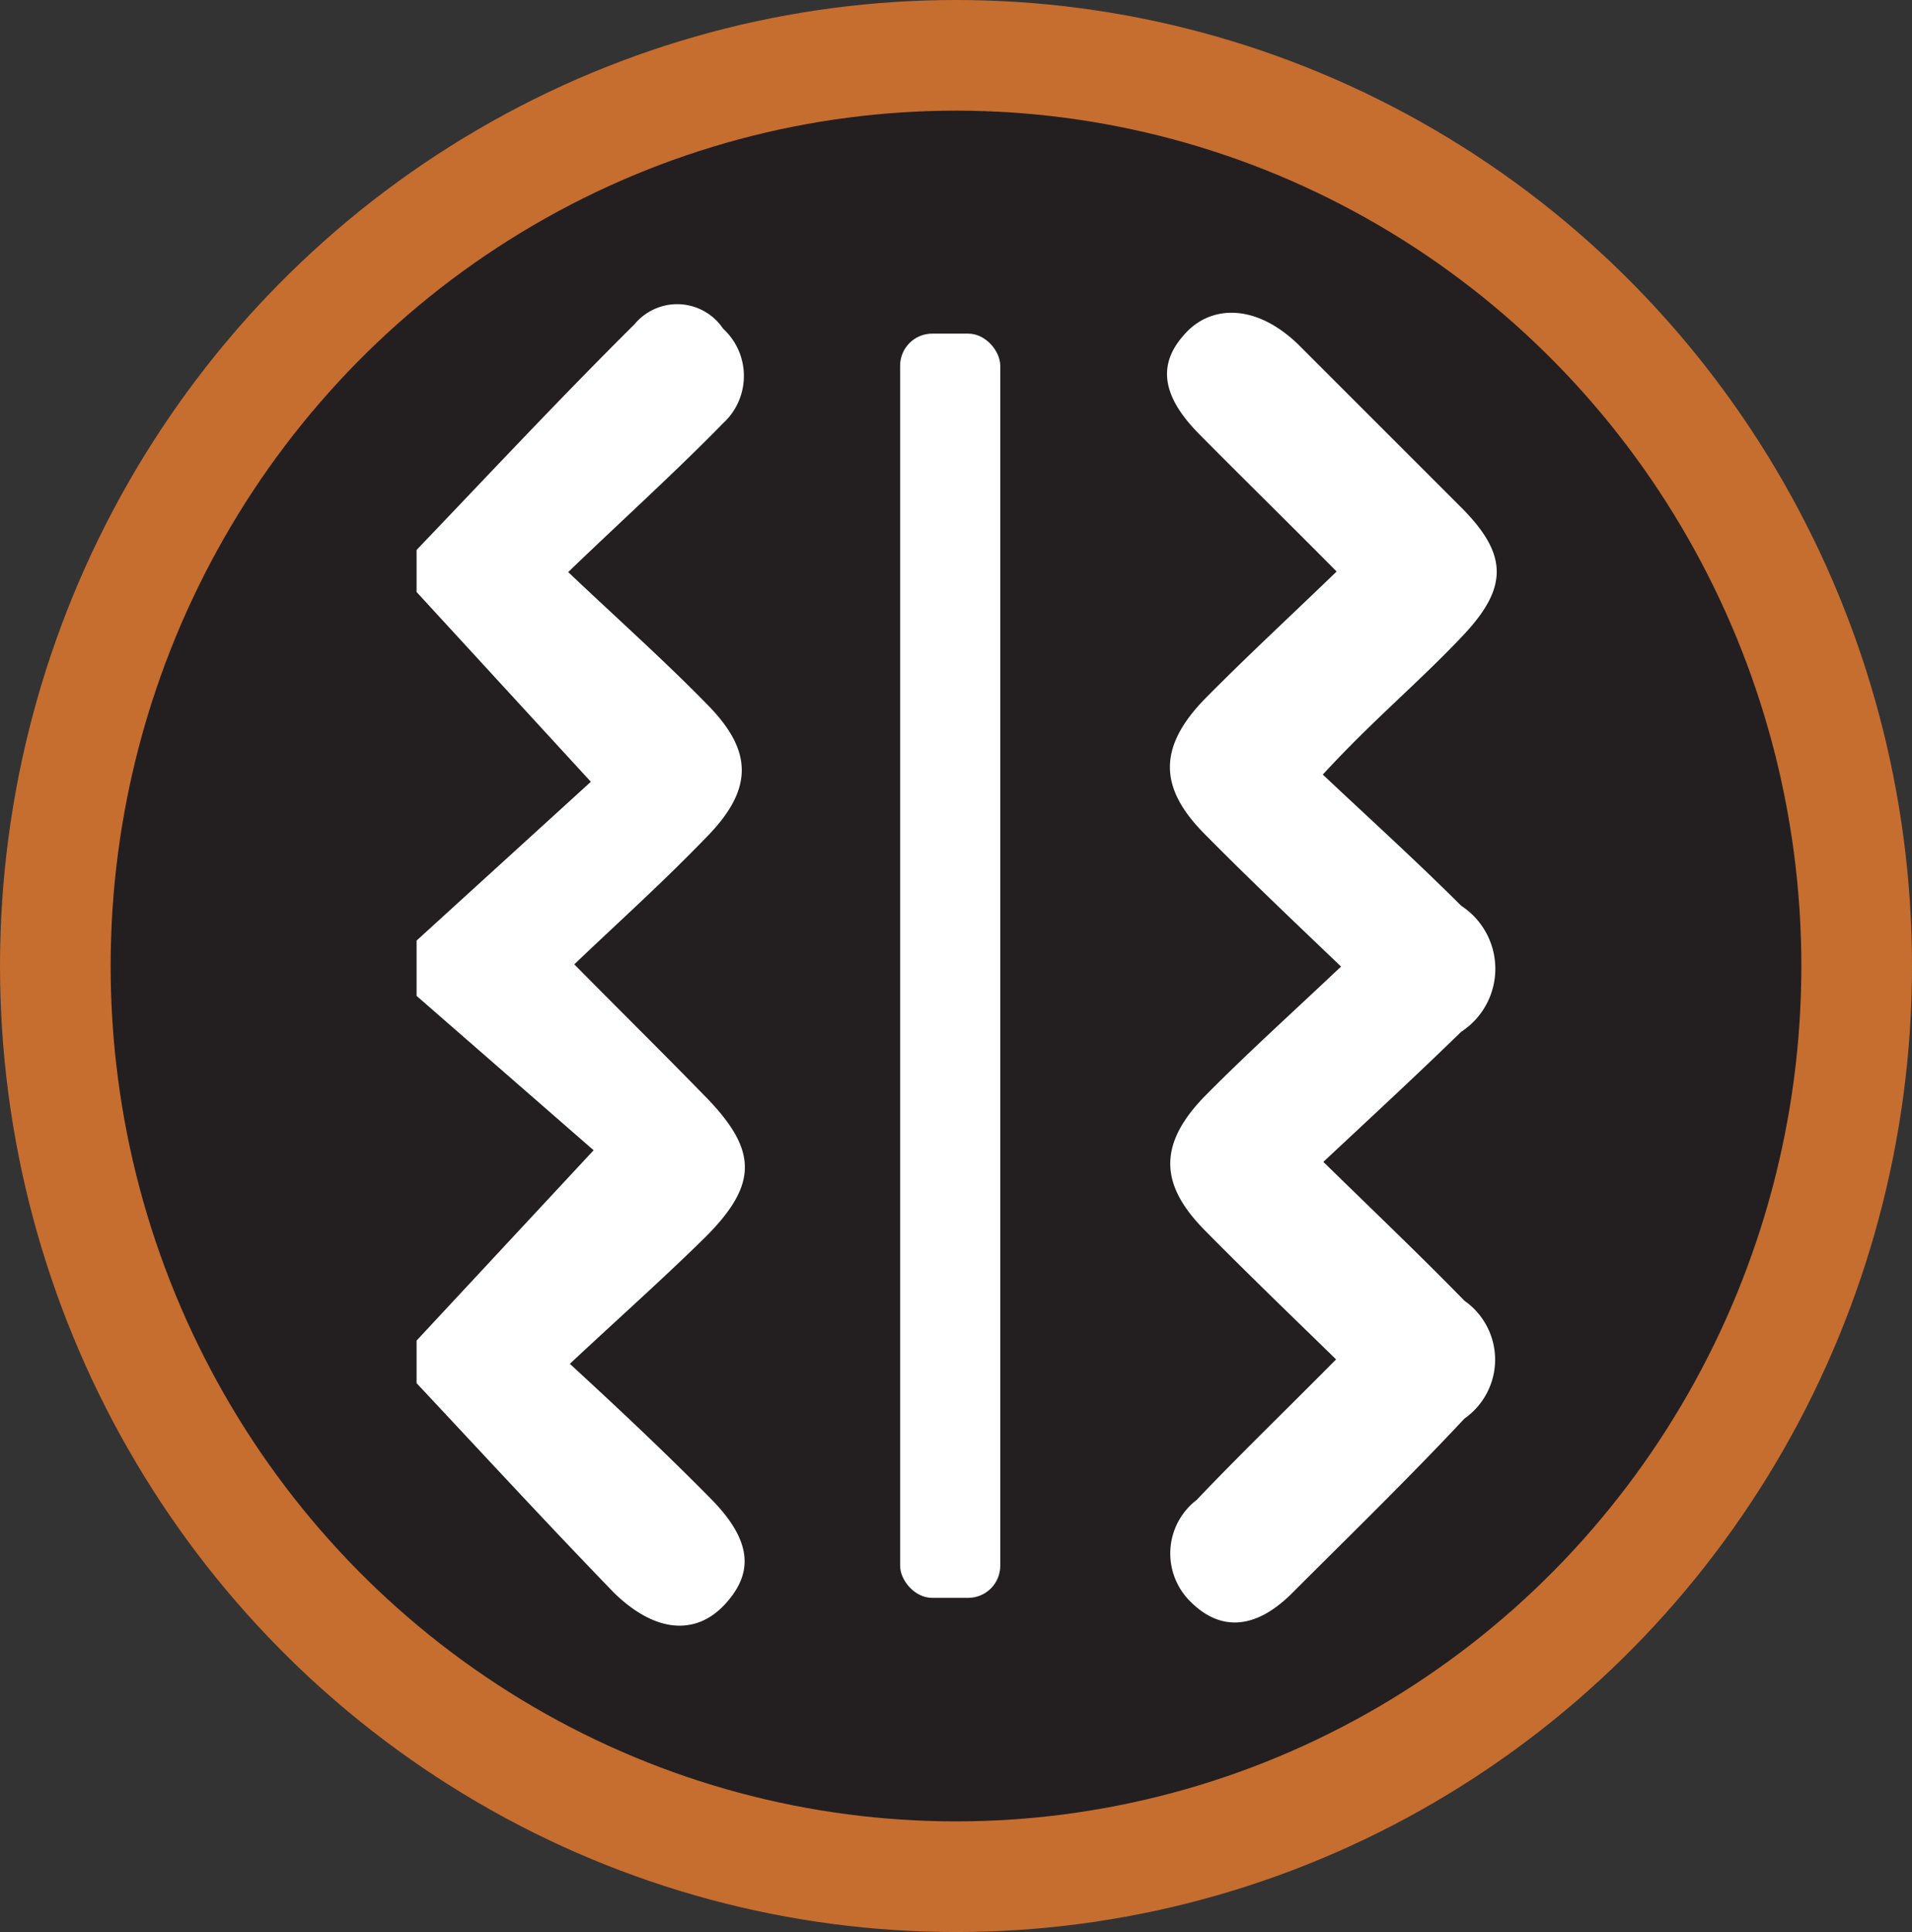
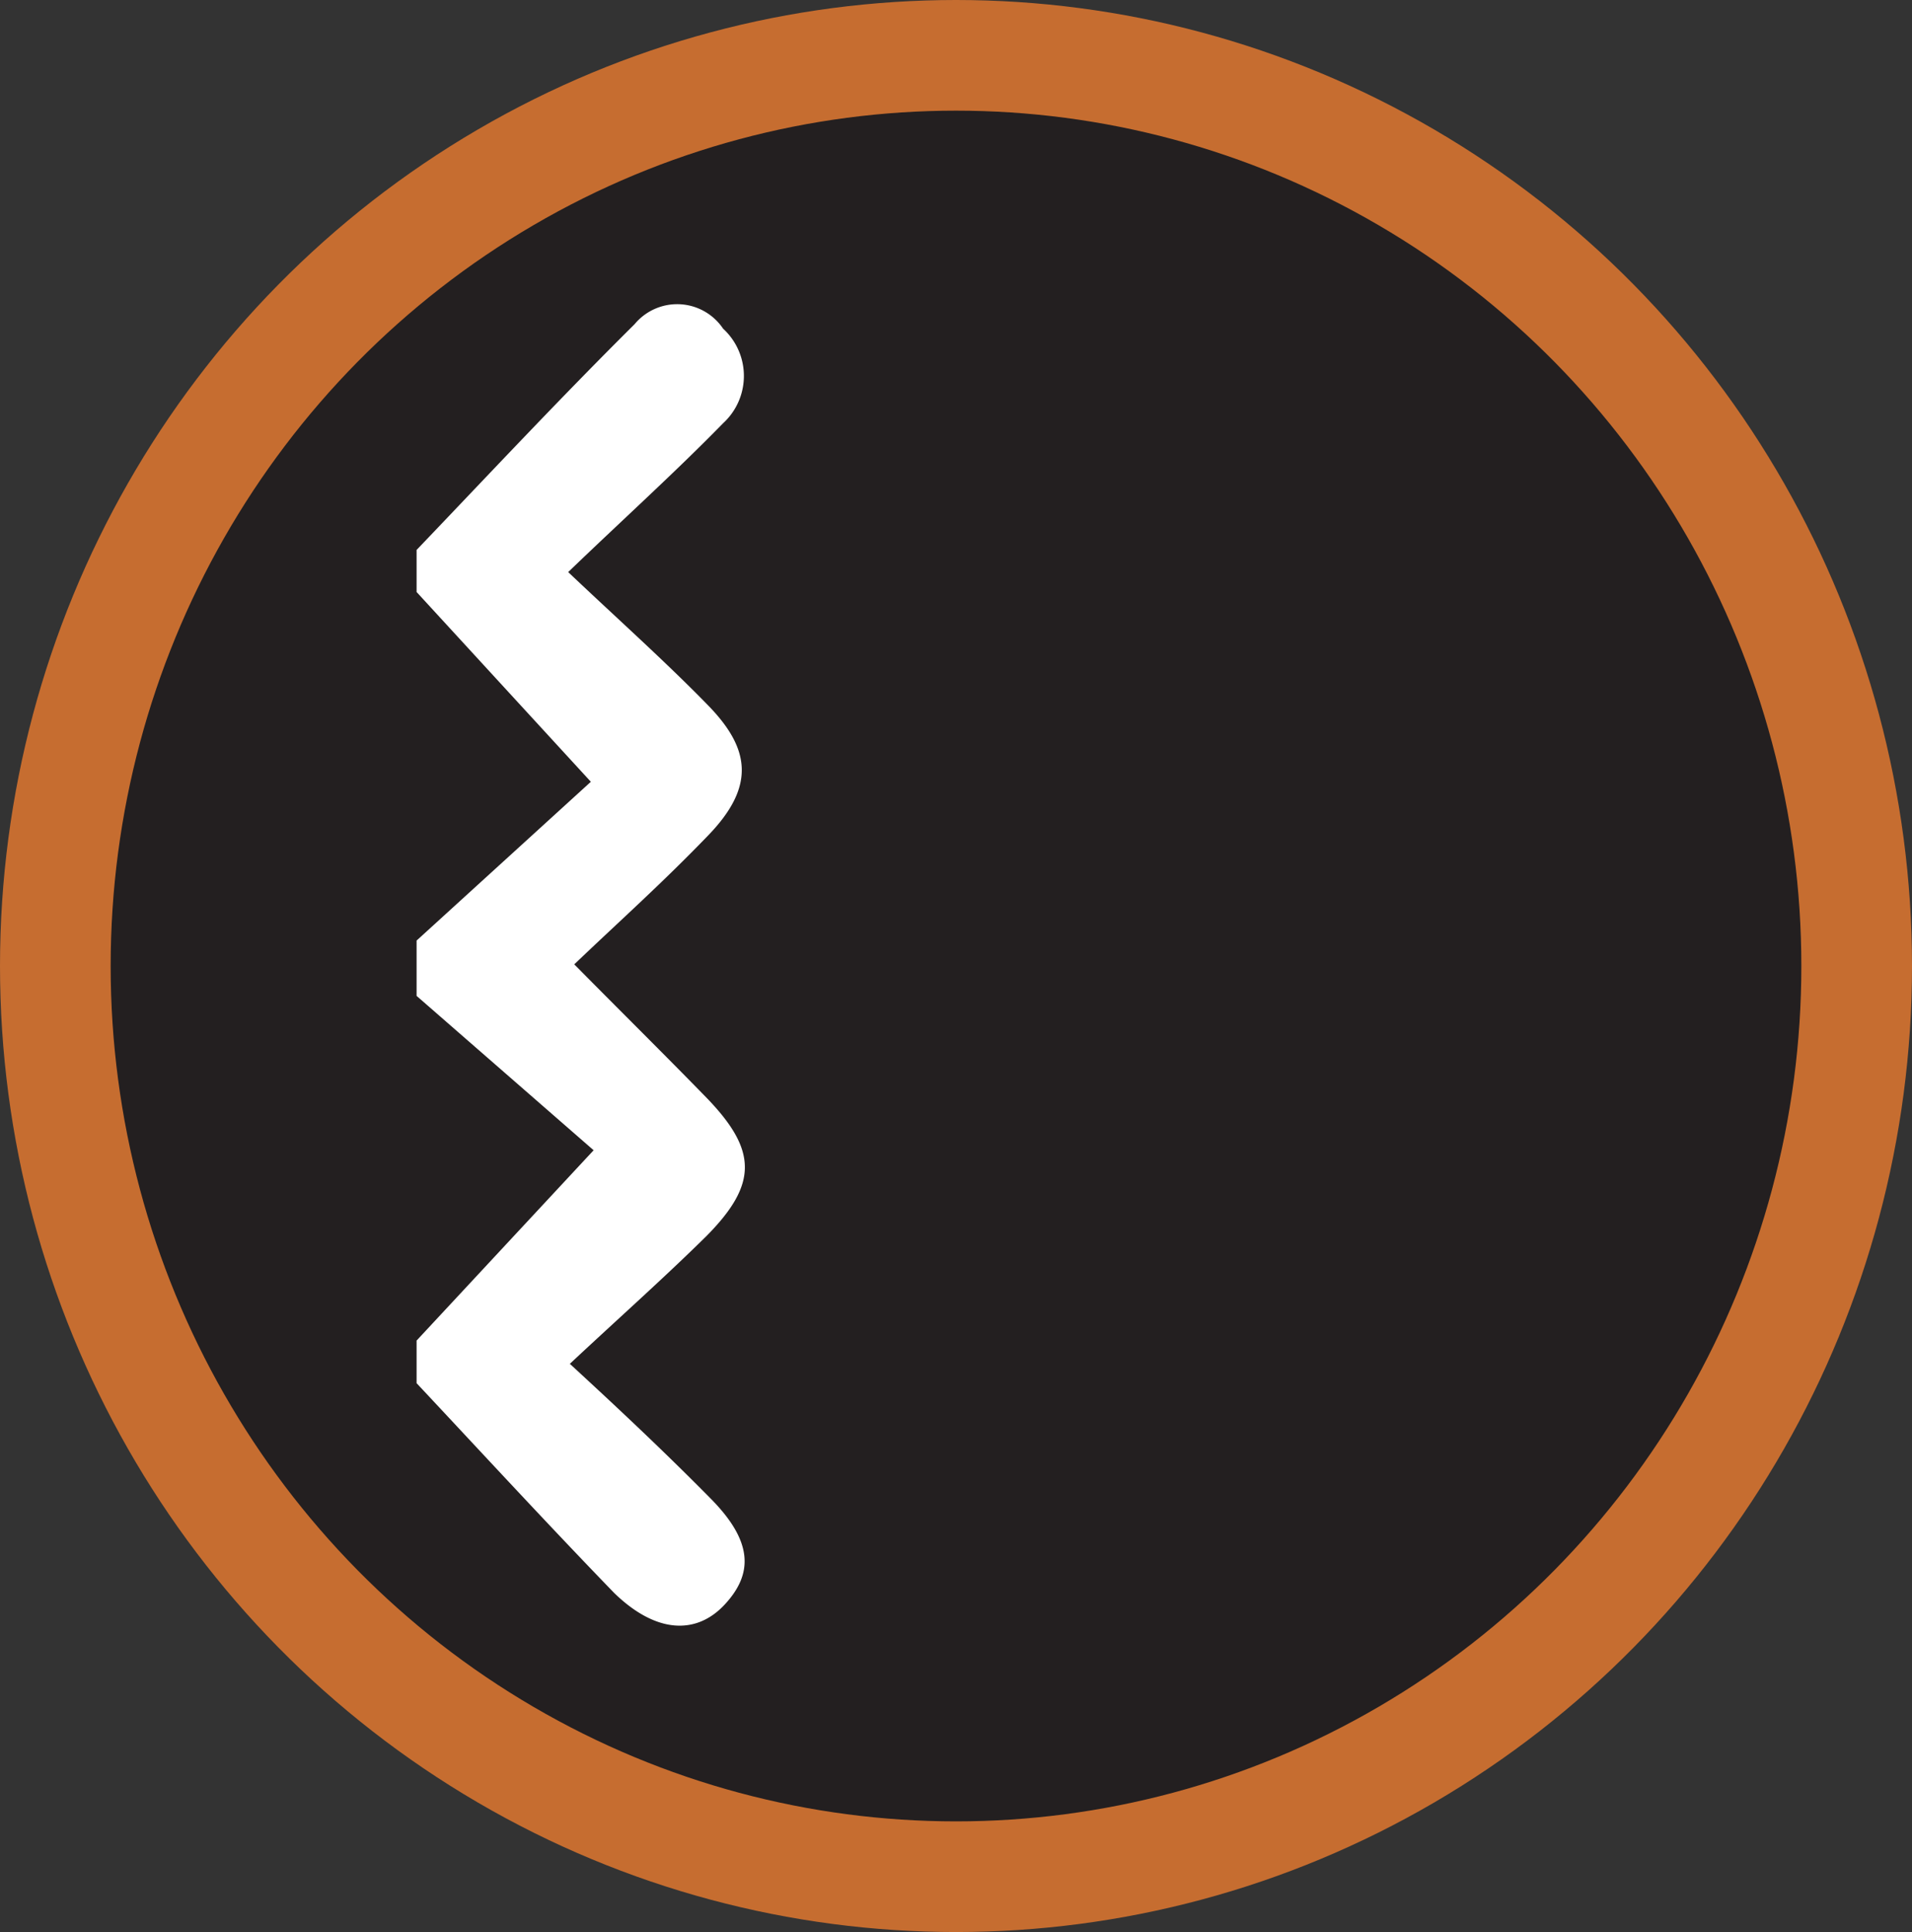
<svg xmlns="http://www.w3.org/2000/svg" viewBox="0 0 34.56 34.92">
  <rect x="0" y="0" width="34.56" height="34.92" fill="#333333" stroke="none" />
  <defs>
    <style>.cls-1{fill:#231f20;stroke:#c66d30;stroke-miterlimit:10;stroke-width:2px;}.cls-2{fill:#fff;}</style>
  </defs>
  <title>Asset 45</title>
  <g id="Layer_2" data-name="Layer 2">
    <g id="Layer_1-2" data-name="Layer 1">
      <ellipse class="cls-1" cx="17.28" cy="17.46" rx="16.28" ry="16.46" />
      <path class="cls-2" d="M7.53,9.94c1.31-1.37,2.6-2.75,3.94-4.08a1,1,0,0,1,1.6.08,1.16,1.16,0,0,1,0,1.71c-.86.88-1.77,1.7-2.8,2.69.94.89,1.76,1.62,2.53,2.41s.85,1.47,0,2.35-1.54,1.49-2.42,2.33c.86.87,1.63,1.63,2.39,2.41.92.95.93,1.56,0,2.5-.76.75-1.56,1.46-2.47,2.31,1,.92,1.78,1.66,2.55,2.44s.76,1.36.25,1.91-1.24.53-2-.21C9.89,27.54,8.72,26.27,7.53,25v-.77l3.2-3.44L7.53,18V17l3.15-2.87L7.53,10.7Z" />
-       <path class="cls-2" d="M23.92,21c.93.91,1.75,1.69,2.55,2.51a1.3,1.3,0,0,1,0,2.13c-1,1.07-2.08,2.12-3.13,3.17-.65.64-1.28.68-1.82.14a1.22,1.22,0,0,1,.11-1.84c.78-.82,1.6-1.61,2.52-2.54-.81-.79-1.6-1.55-2.37-2.33s-.9-1.51,0-2.43c.75-.76,1.55-1.48,2.46-2.34-.91-.87-1.7-1.62-2.47-2.4s-.89-1.51,0-2.43c.75-.76,1.54-1.49,2.39-2.31-.89-.9-1.7-1.69-2.49-2.49S21,6.47,21.45,6s1.23-.52,2,.21q1.51,1.51,3,3c.81.83.8,1.42,0,2.27S24.83,13,23.91,14c.86.81,1.7,1.57,2.5,2.37a1.36,1.36,0,0,1,0,2.28C25.64,19.4,24.83,20.15,23.92,21Z" />
-       <rect class="cls-2" x="16.27" y="6.03" width="1.81" height="22.85" rx="0.58" />
    </g>
  </g>
</svg>